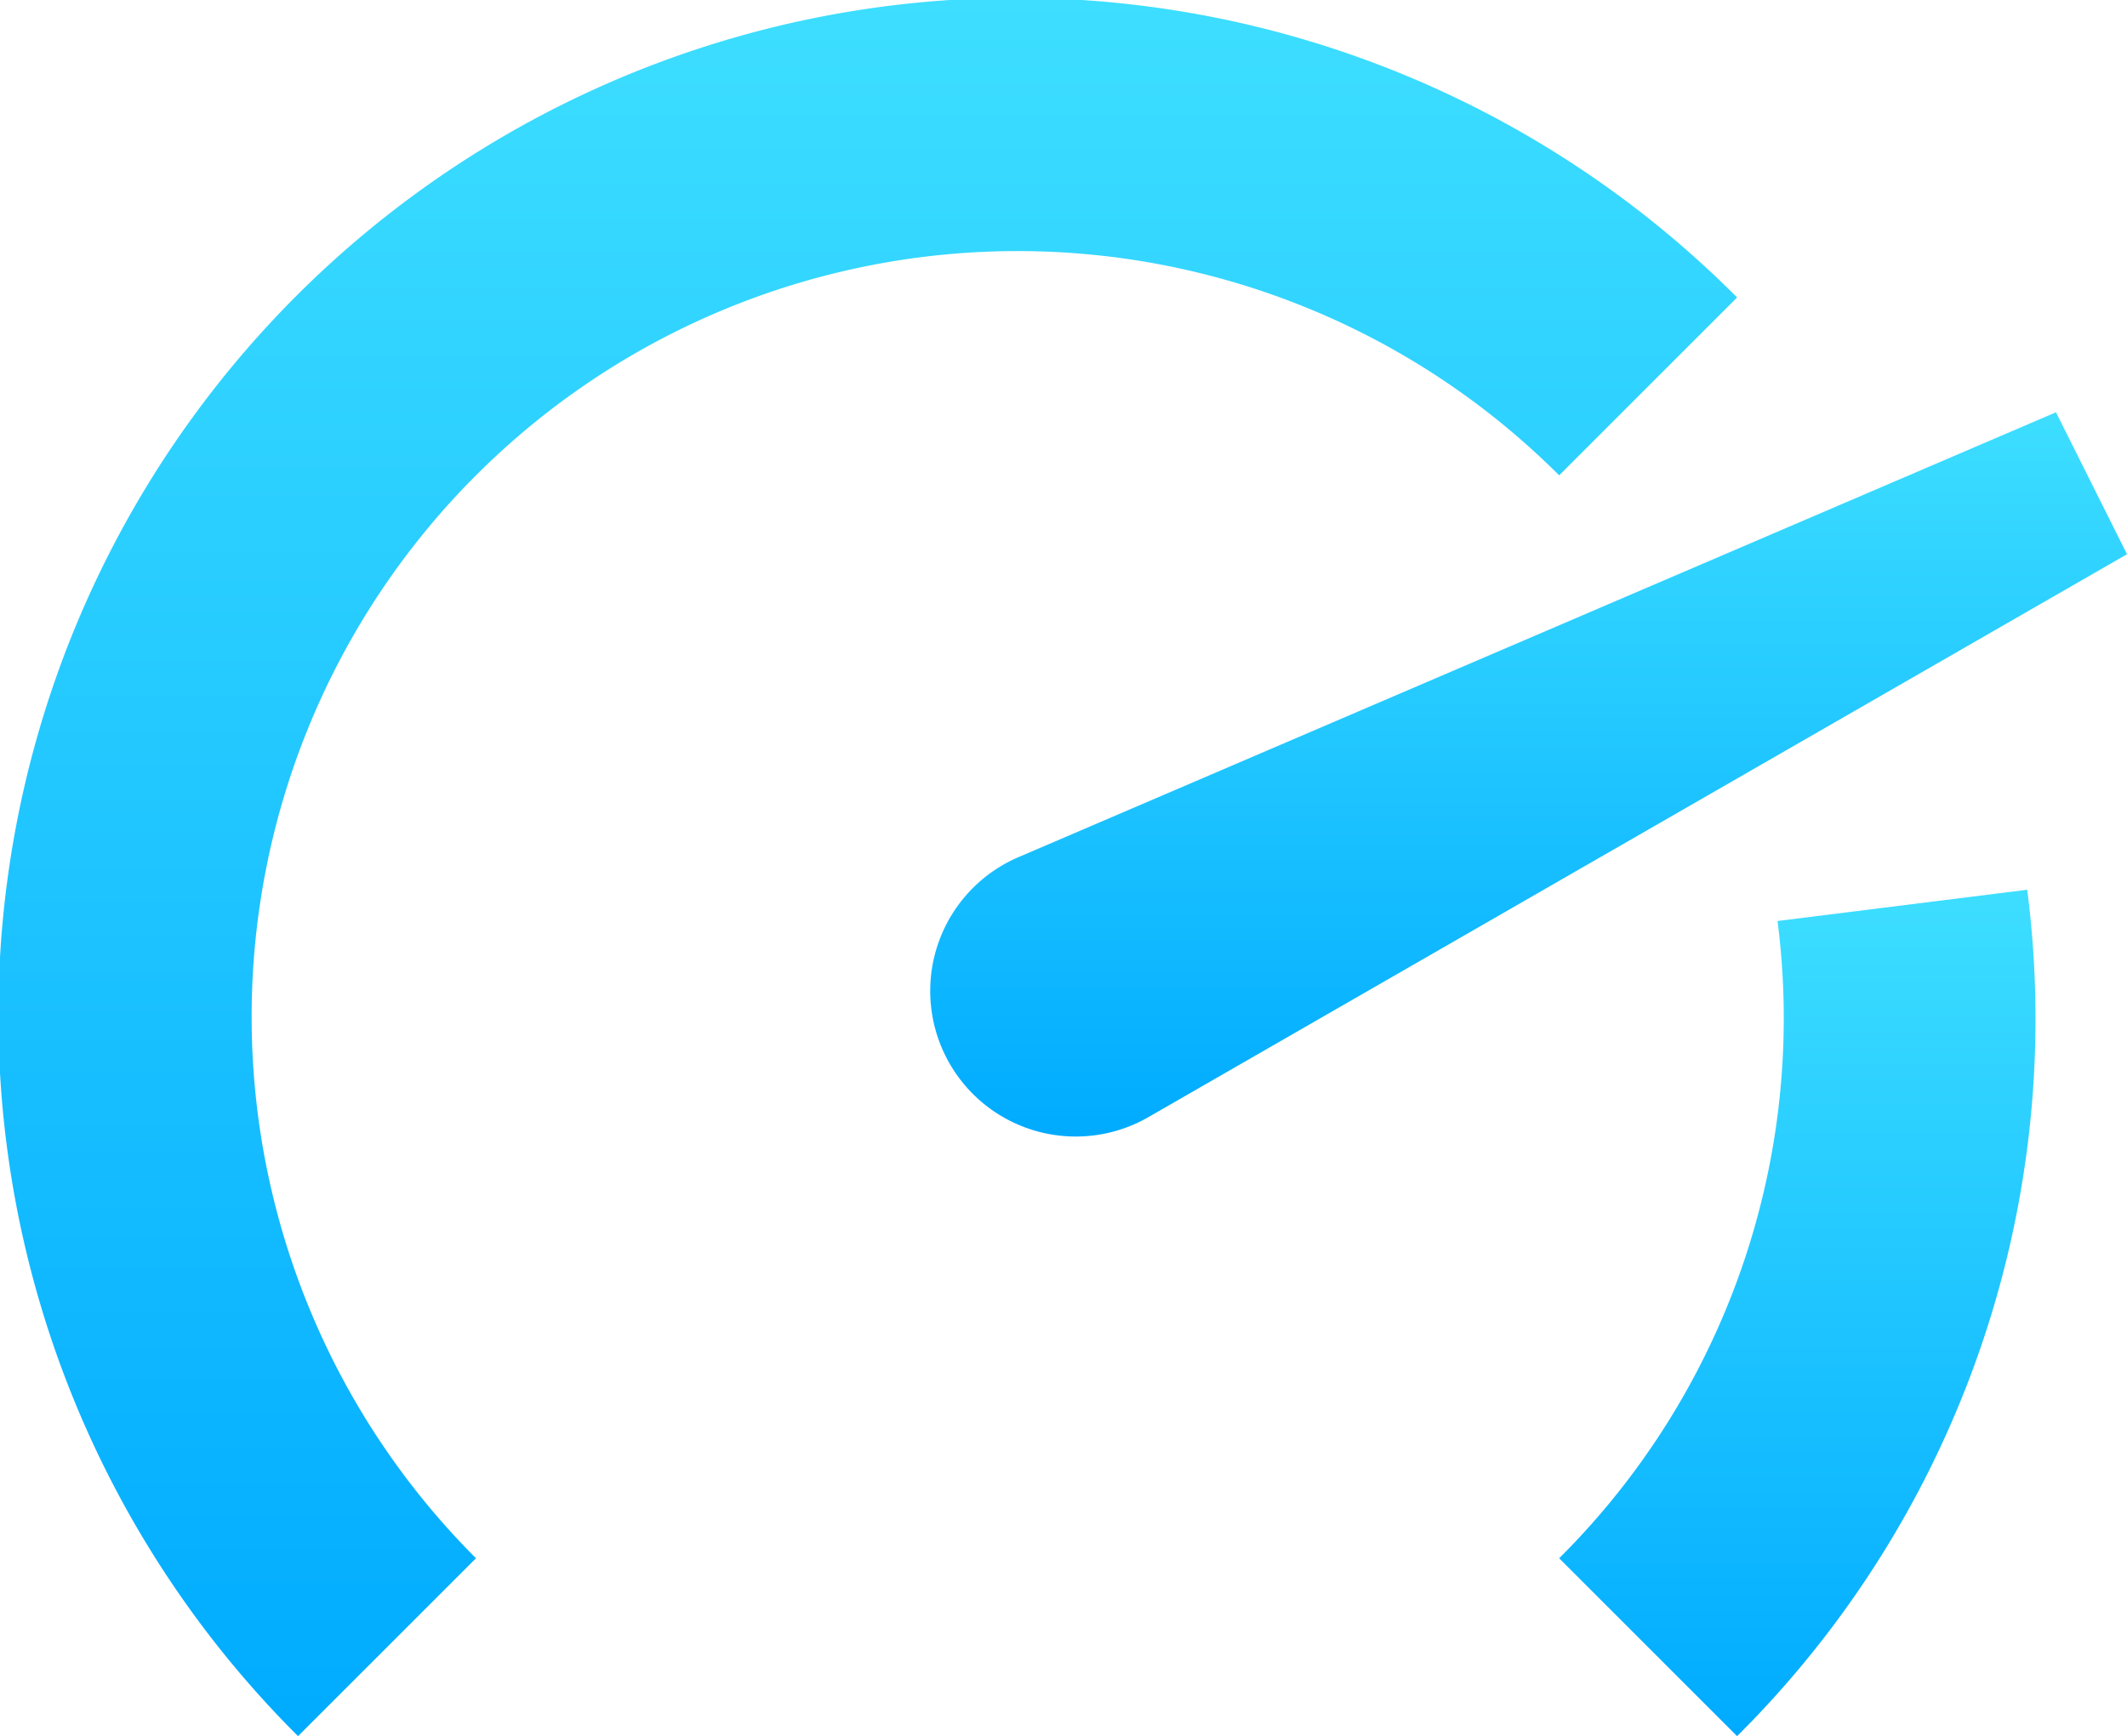
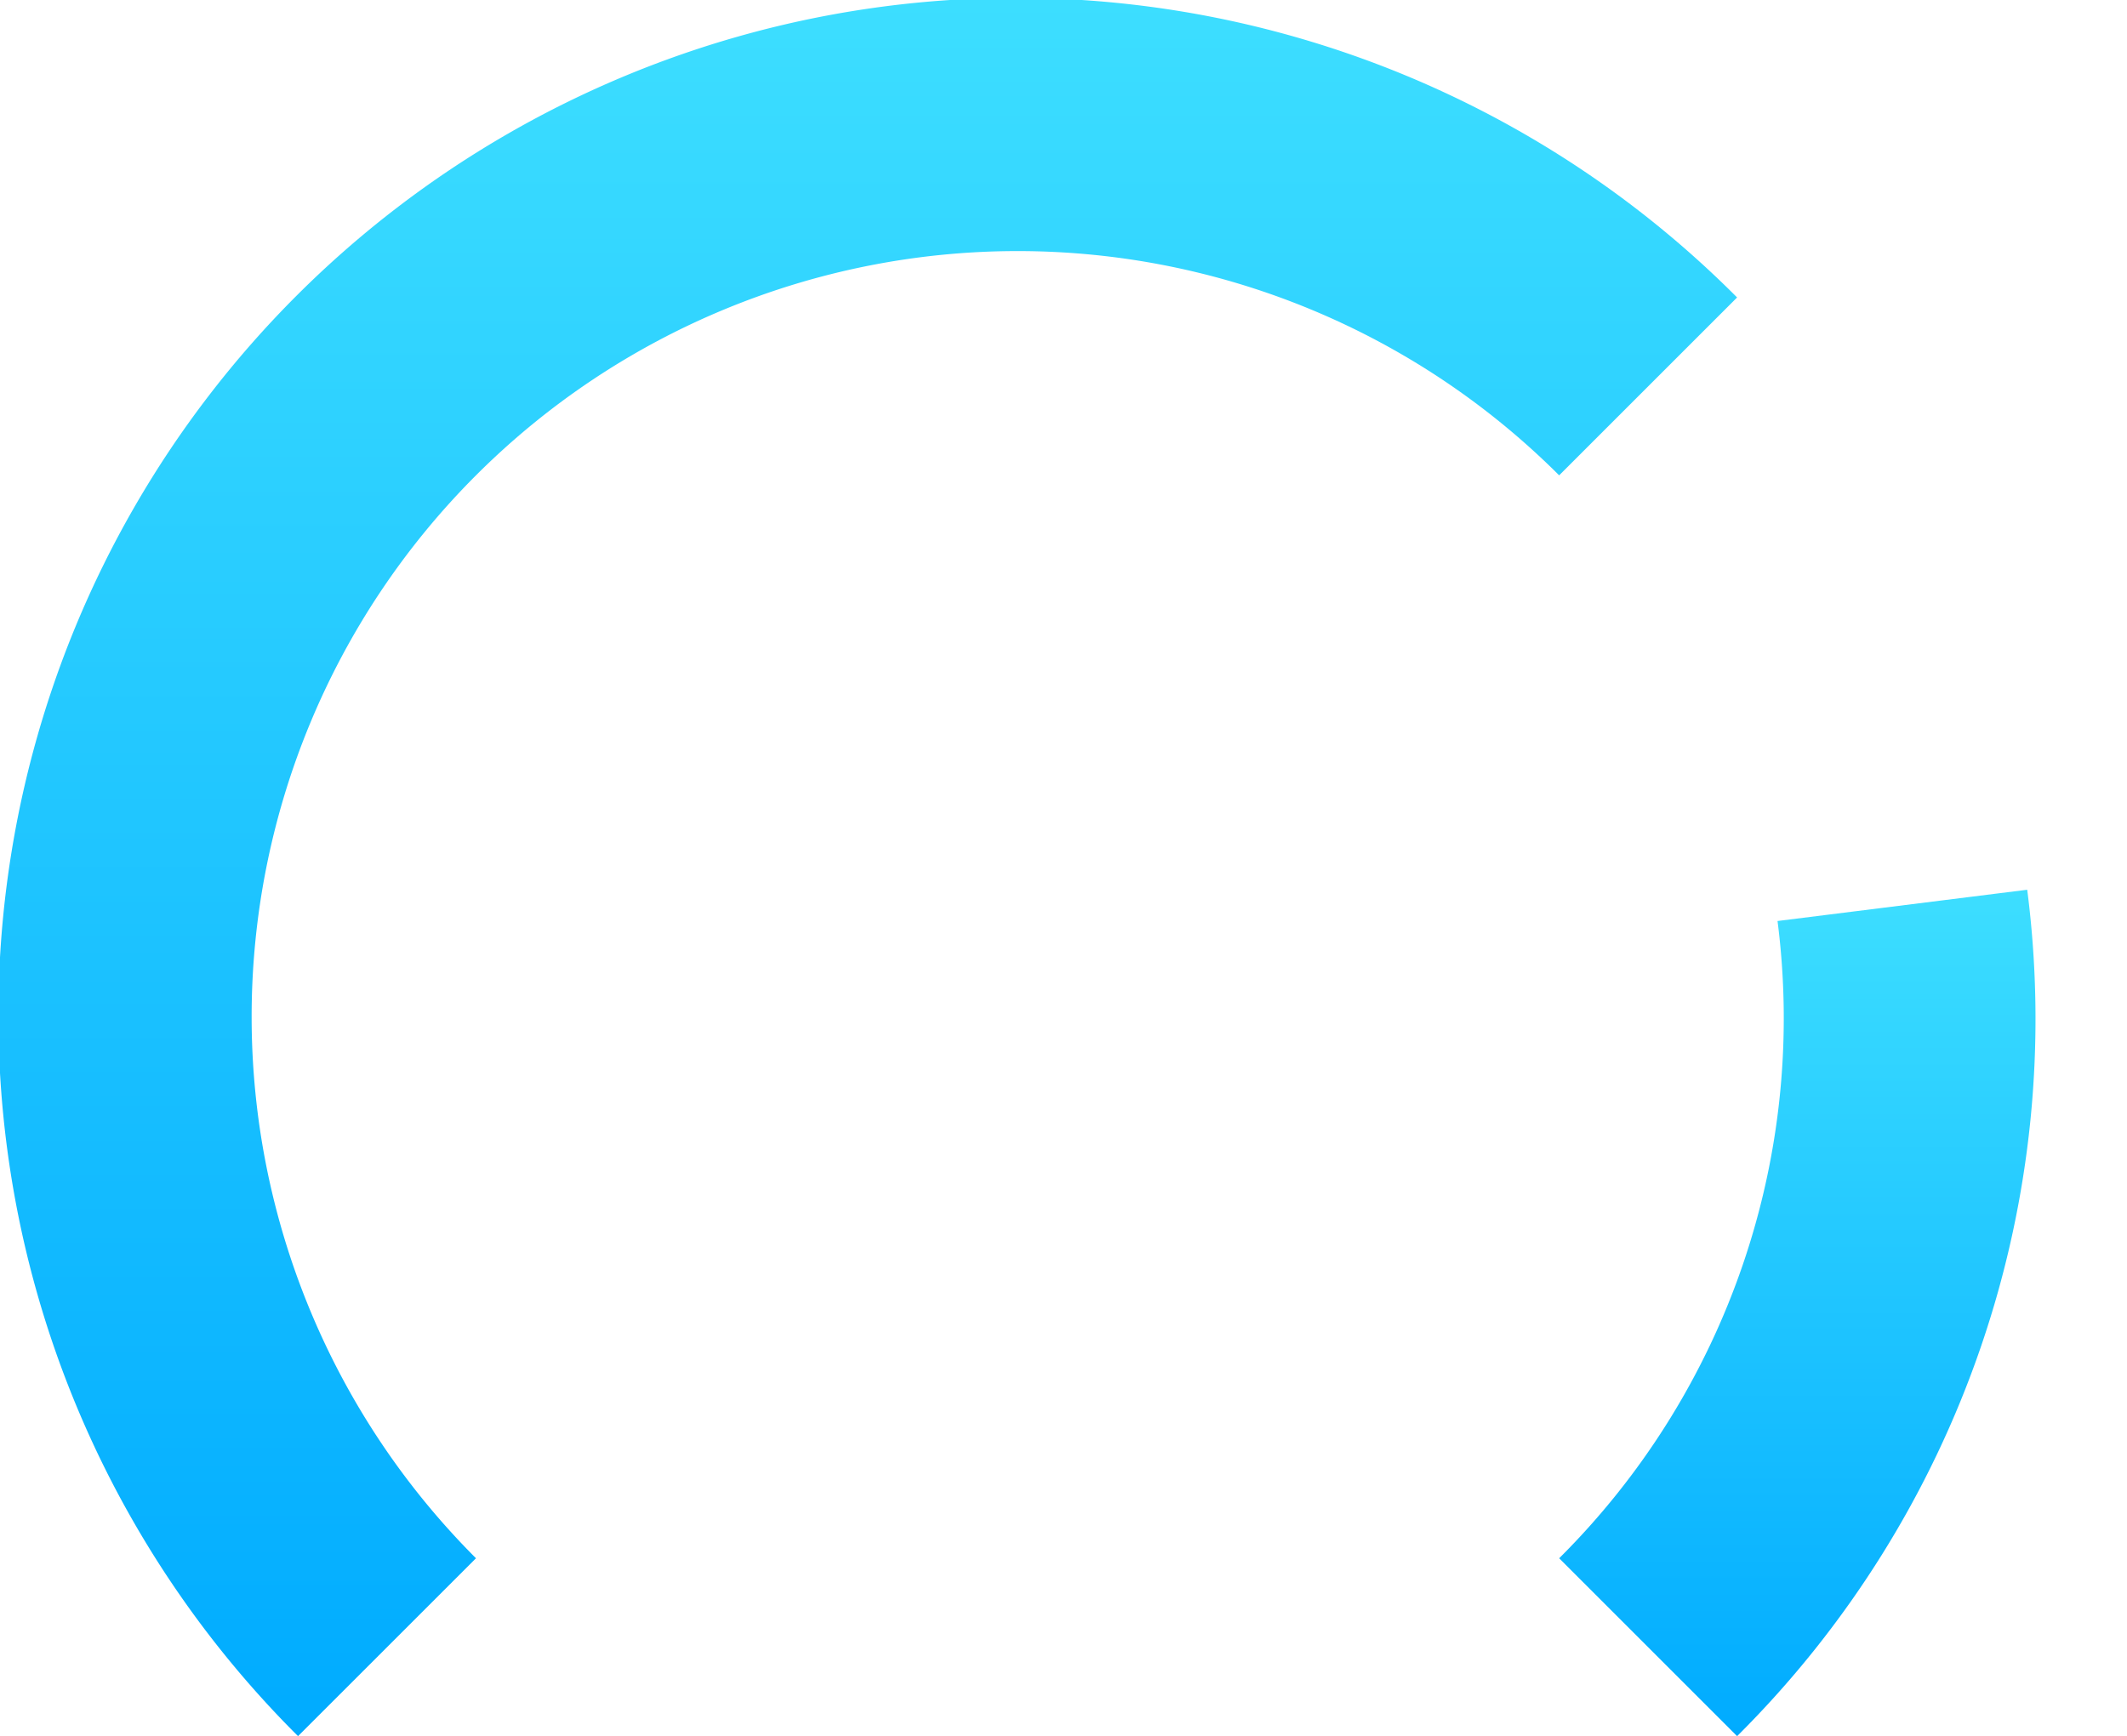
<svg xmlns="http://www.w3.org/2000/svg" width="150.526" height="122.899" viewBox="0 0 150.526 122.899">
  <defs>
    <linearGradient id="linear-gradient" x1="0.5" x2="0.5" y2="1" gradientUnits="objectBoundingBox">
      <stop offset="0" stop-color="#3ddeff" />
      <stop offset="1" stop-color="#00abff" />
    </linearGradient>
  </defs>
  <g id="financial-track-icon" transform="translate(0)">
    <g id="Group_173" data-name="Group 173" transform="translate(0 0)">
      <g id="Group_171" data-name="Group 171" transform="translate(110.341 62.984)">
        <path id="Path_194" data-name="Path 194" d="M545.314,3485.741l-12.592-12.592a53.905,53.905,0,0,0,15.453-45.11l17.67-2.213A71.58,71.58,0,0,1,545.314,3485.741Z" transform="translate(-532.722 -3425.826)" fill="url(#linear-gradient)" />
      </g>
      <g id="Group_172" data-name="Group 172">
        <path id="Path_195" data-name="Path 195" d="M504.252,3520.435a72.013,72.013,0,1,1,101.841-101.842L593.5,3431.185a54.2,54.2,0,0,0-76.655,76.658Z" transform="translate(-483.16 -3397.536)" fill="url(#linear-gradient)" />
      </g>
    </g>
    <g id="Group_174" data-name="Group 174" transform="translate(65.827 29.184)">
-       <path id="Path_196" data-name="Path 196" d="M518.974,3442.138l73.426-31.494,5.027,10.049-69.254,39.847a10.3,10.3,0,0,1-14.353-4.323l0,0A10.305,10.305,0,0,1,518.974,3442.138Z" transform="translate(-512.728 -3410.644)" fill="url(#linear-gradient)" />
-     </g>
+       </g>
  </g>
</svg>